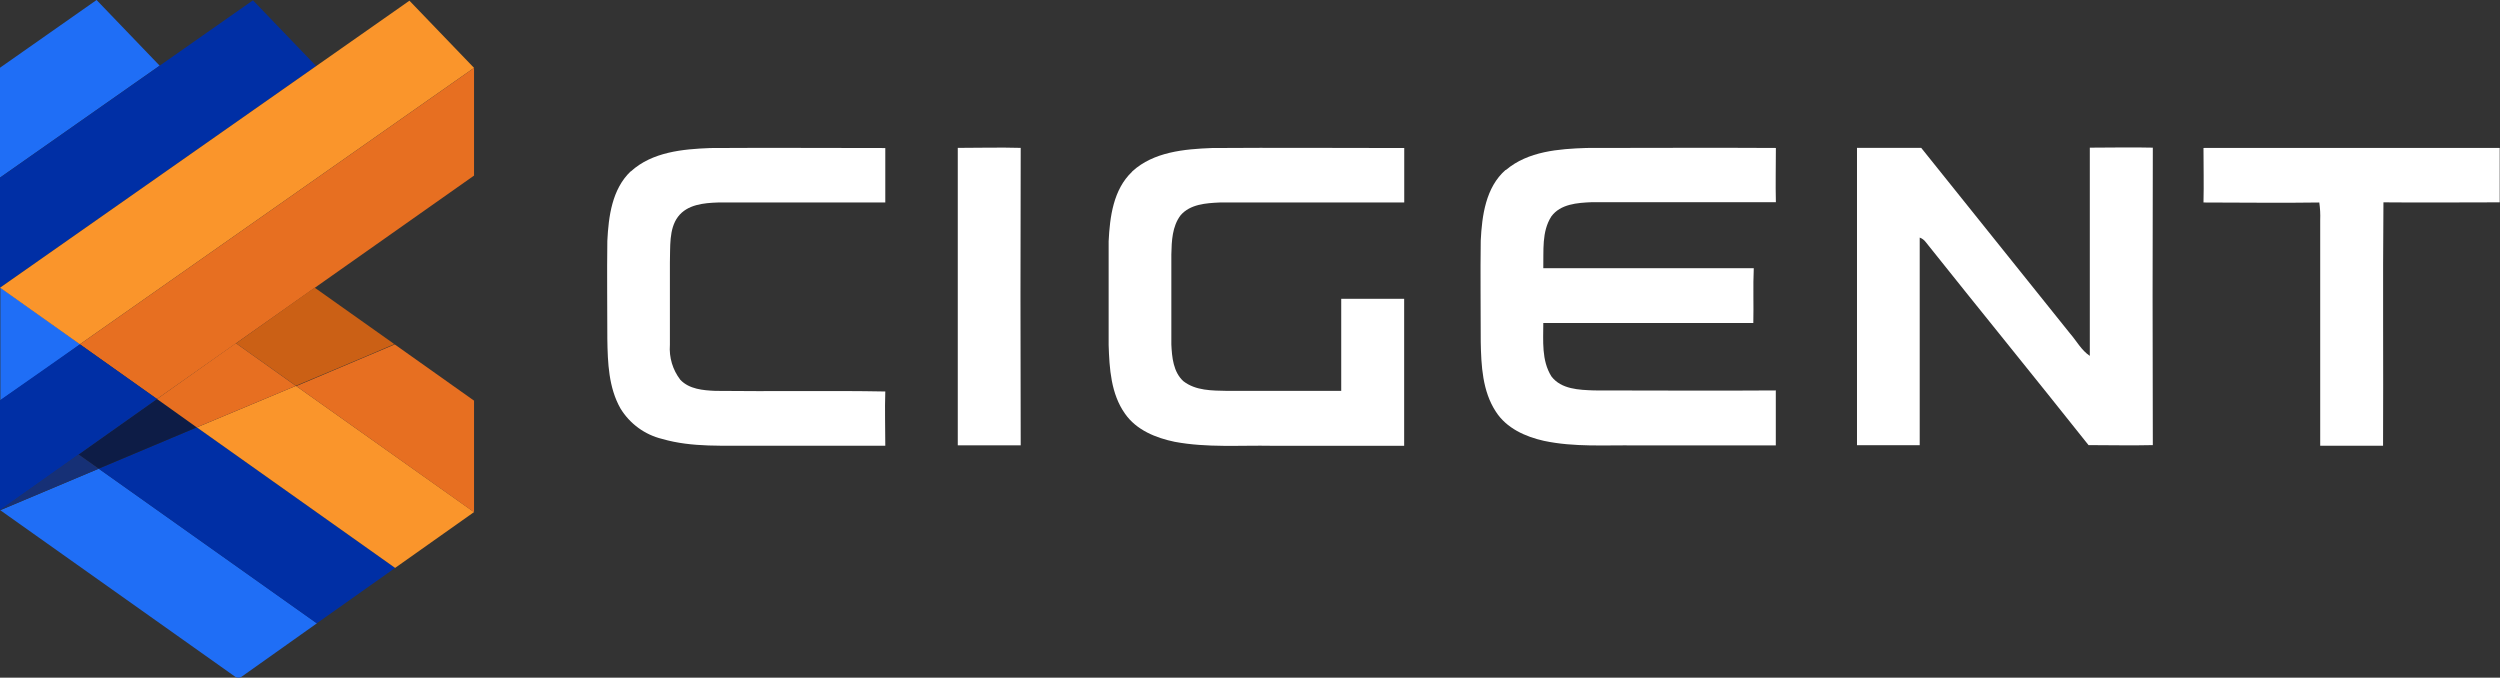
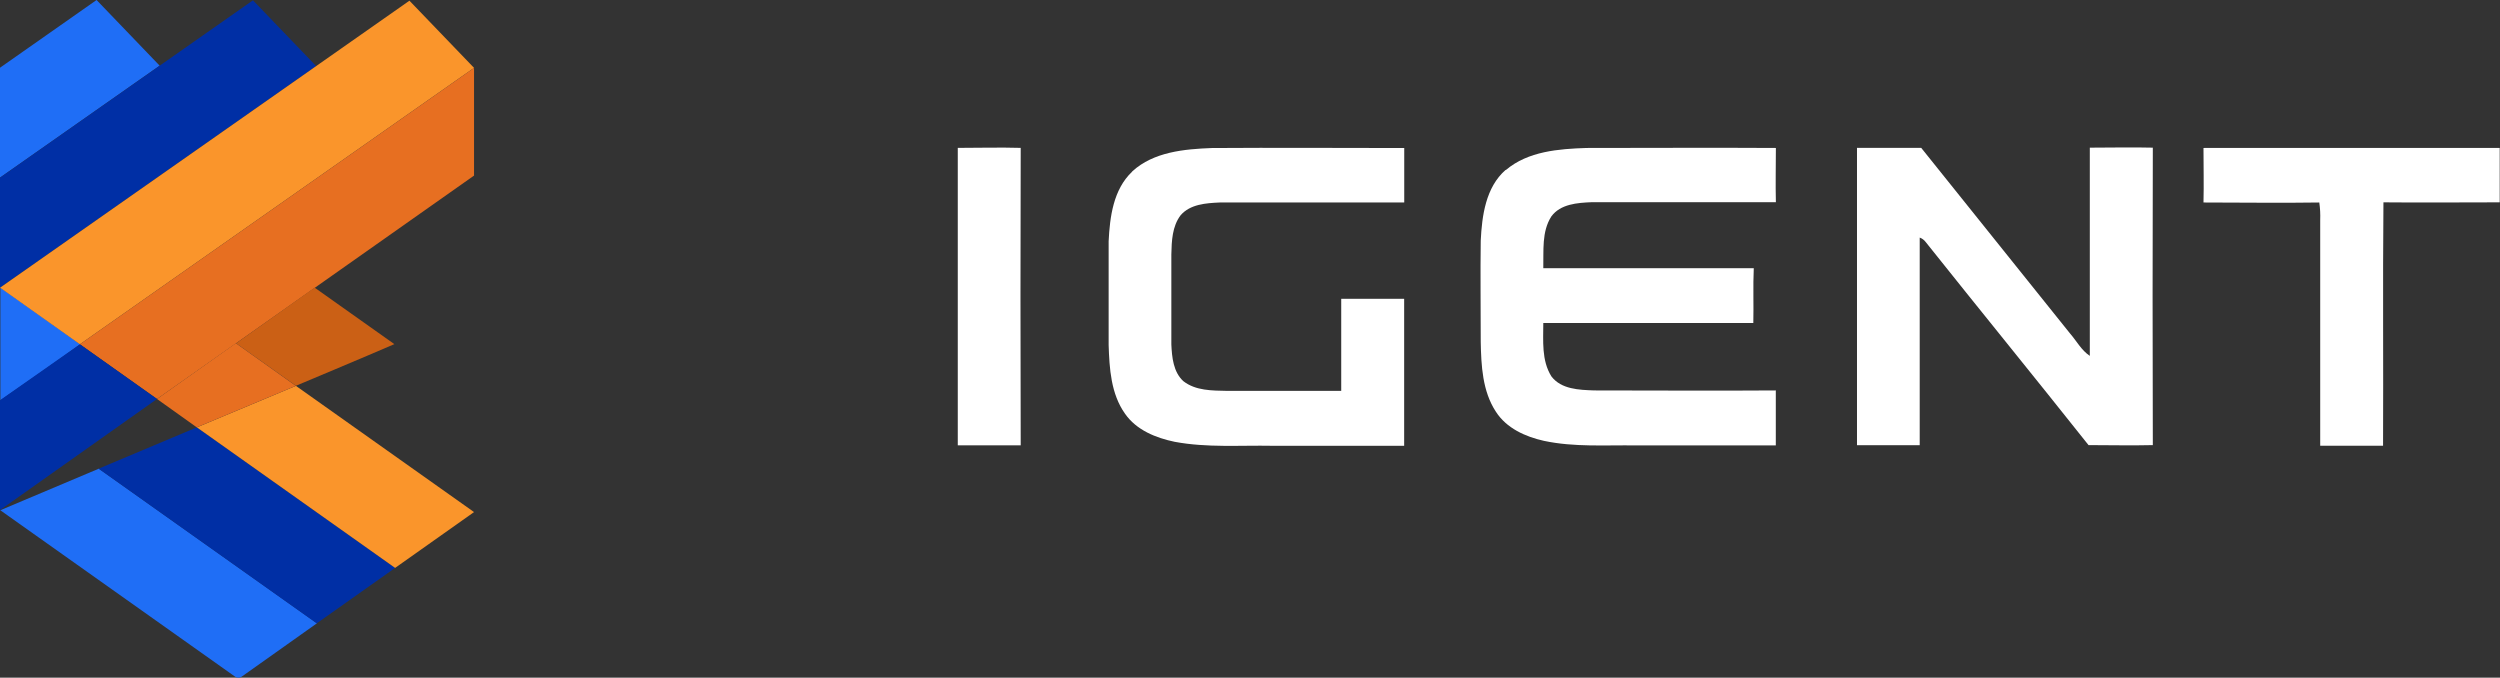
<svg xmlns="http://www.w3.org/2000/svg" width="273" height="74" viewBox="0 0 273 74" fill="none">
  <rect x="0" y="0" width="273" height="74" fill="#333333" stroke="none" />
  <g clip-path="url(#clip0_9405_576)">
-     <path d="M68.893 18.714C71.225 16.59 74.558 16.282 77.561 16.166C83.929 16.124 90.297 16.166 96.674 16.166C96.674 18.148 96.674 20.13 96.674 22.112C90.578 22.112 84.491 22.112 78.404 22.112C76.866 22.162 75.046 22.329 74.037 23.67C73.028 25.011 73.21 27.001 73.153 28.667C73.153 31.665 73.153 34.663 73.153 37.653C73.049 39.026 73.456 40.389 74.294 41.476C75.27 42.501 76.775 42.626 78.123 42.684C84.309 42.759 90.529 42.634 96.674 42.751C96.608 44.724 96.674 46.698 96.674 48.672H82.465C79.074 48.63 75.609 48.889 72.309 47.931C70.412 47.472 68.773 46.274 67.752 44.599C66.462 42.326 66.362 39.602 66.321 37.062C66.321 33.472 66.272 29.891 66.321 26.302C66.454 23.628 66.834 20.655 68.868 18.714" fill="white" />
    <path d="M104.597 16.149C106.88 16.149 109.179 16.082 111.461 16.149C111.428 26.959 111.428 37.787 111.461 48.63C109.17 48.63 106.88 48.63 104.589 48.63C104.589 37.803 104.589 26.976 104.589 16.149" fill="white" />
    <path d="M123.652 18.706C125.984 16.582 129.317 16.282 132.319 16.165C139.324 16.115 146.329 16.165 153.343 16.165C153.343 18.148 153.343 20.13 153.343 22.112C146.627 22.112 139.911 22.112 133.196 22.112C131.699 22.179 129.962 22.295 128.92 23.511C128.002 24.719 127.944 26.318 127.911 27.775C127.911 31.057 127.911 34.338 127.911 37.62C127.977 39.019 128.126 40.627 129.226 41.626C130.574 42.675 132.369 42.65 133.998 42.684C138.133 42.684 142.31 42.684 146.462 42.684C146.462 39.352 146.462 35.979 146.462 32.631C148.744 32.631 151.035 32.631 153.334 32.631C153.334 37.978 153.334 43.328 153.334 48.68C148.546 48.68 143.749 48.68 138.952 48.68C135.396 48.614 131.806 48.905 128.283 48.247C126.224 47.822 124.09 46.965 122.849 45.174C121.311 43.008 121.146 40.227 121.063 37.678C121.063 33.905 121.063 30.124 121.063 26.351C121.195 23.669 121.576 20.696 123.619 18.756" fill="white" />
    <path d="M164.442 18.565C166.865 16.508 170.231 16.258 173.25 16.158C180.148 16.158 187.045 16.116 193.926 16.158C193.926 18.132 193.877 20.106 193.926 22.08C187.219 22.08 180.512 22.08 173.804 22.08C172.258 22.146 170.405 22.271 169.404 23.637C168.338 25.303 168.577 27.385 168.528 29.284C176.186 29.284 183.845 29.284 191.511 29.284C191.42 31.283 191.511 33.273 191.462 35.272C183.82 35.272 176.175 35.272 168.528 35.272C168.528 37.213 168.321 39.361 169.413 41.102C170.488 42.518 172.448 42.576 174.069 42.635C180.685 42.635 187.302 42.685 193.918 42.635C193.918 44.634 193.918 46.635 193.918 48.64H178.684C175.318 48.59 171.91 48.848 168.594 48.14C166.576 47.69 164.508 46.766 163.35 44.958C161.878 42.718 161.746 39.919 161.696 37.321C161.696 33.64 161.647 29.959 161.696 26.285C161.829 23.545 162.242 20.456 164.409 18.557" fill="white" />
    <path d="M202.8 16.149C205.132 16.149 207.465 16.149 209.797 16.149C215.206 22.907 220.62 29.659 226.04 36.405C226.768 37.238 227.281 38.245 228.207 38.862C228.207 31.283 228.207 23.704 228.207 16.125C230.498 16.125 232.789 16.066 235.088 16.125C235.055 26.935 235.055 37.762 235.088 48.606C232.748 48.665 230.407 48.606 228.067 48.606C222.17 41.177 216.182 33.831 210.277 26.419C210.112 26.201 209.888 26.036 209.632 25.944C209.632 33.495 209.632 41.052 209.632 48.615H202.784C202.784 37.782 202.784 26.954 202.784 16.133" fill="white" />
    <path d="M240.712 16.157C251.48 16.157 262.232 16.157 272.967 16.157C272.967 18.131 272.967 20.113 272.967 22.095C268.732 22.095 264.498 22.137 260.272 22.095C260.189 30.957 260.272 39.81 260.23 48.672C257.939 48.672 255.649 48.672 253.366 48.672C253.366 40.46 253.366 32.24 253.366 24.019C253.391 23.382 253.358 22.743 253.267 22.112C249.057 22.179 244.839 22.112 240.621 22.112C240.671 20.13 240.621 18.148 240.621 16.165" fill="white" />
    <path d="M0 7.396V19.397L17.434 7.171L10.545 0" fill="#1F6EF6" />
    <path d="M0.042 31.407V43.717C0.042 43.717 5.93 39.653 8.759 37.596L0.042 31.407Z" fill="#1F6EF6" />
    <path d="M10.793 51.179L34.612 68.061L26.391 73.891C26.286 73.968 26.16 74.009 26.031 74.009C25.902 74.009 25.776 73.968 25.671 73.891L0.033 55.718L10.793 51.179Z" fill="#1F6EF6" />
    <path d="M27.623 0.033L34.521 7.212L0 31.415V19.397L27.623 0.033Z" fill="#002FA5" />
    <path d="M21.495 46.666L43.147 62.016L34.587 68.07L10.768 51.18L21.495 46.666Z" fill="#002FA5" />
    <path d="M0.009 31.415L8.726 37.595L51.765 7.412L44.71 0.075L0.009 31.415Z" fill="#FA952B" />
    <path d="M32.312 42.135L51.765 55.919L43.147 62.015L21.495 46.666" fill="#FA952B" />
-     <path d="M32.296 42.126L51.765 55.935C51.765 51.846 51.765 43.751 51.765 43.751L43.106 37.612L32.354 42.16" fill="#E76F21" />
    <path d="M8.725 37.596L17.144 43.568L51.765 19.173V7.413L8.725 37.596Z" fill="#E76F21" />
    <path d="M25.779 37.488L32.313 42.127C32.313 42.127 39.996 38.912 43.064 37.579L34.355 31.408L25.779 37.488Z" fill="#CB6015" />
-     <path d="M8.576 49.631L17.144 43.567L21.495 46.666L10.768 51.18L8.576 49.631Z" fill="#0D1C46" />
-     <path d="M10.768 51.179L8.576 49.63L0 55.702L10.768 51.179Z" fill="#163076" />
    <path d="M17.145 43.568L8.725 37.596L0 43.709V55.702L17.145 43.568Z" fill="#002FA5" />
    <path d="M32.304 42.135L21.486 46.666L17.145 43.568L25.754 37.479L32.304 42.135Z" fill="#E76F21" />
  </g>
  <defs>
    <clipPath id="clip0_9405_576">
      <rect width="273" height="74" fill="white" />
    </clipPath>
  </defs>
</svg>